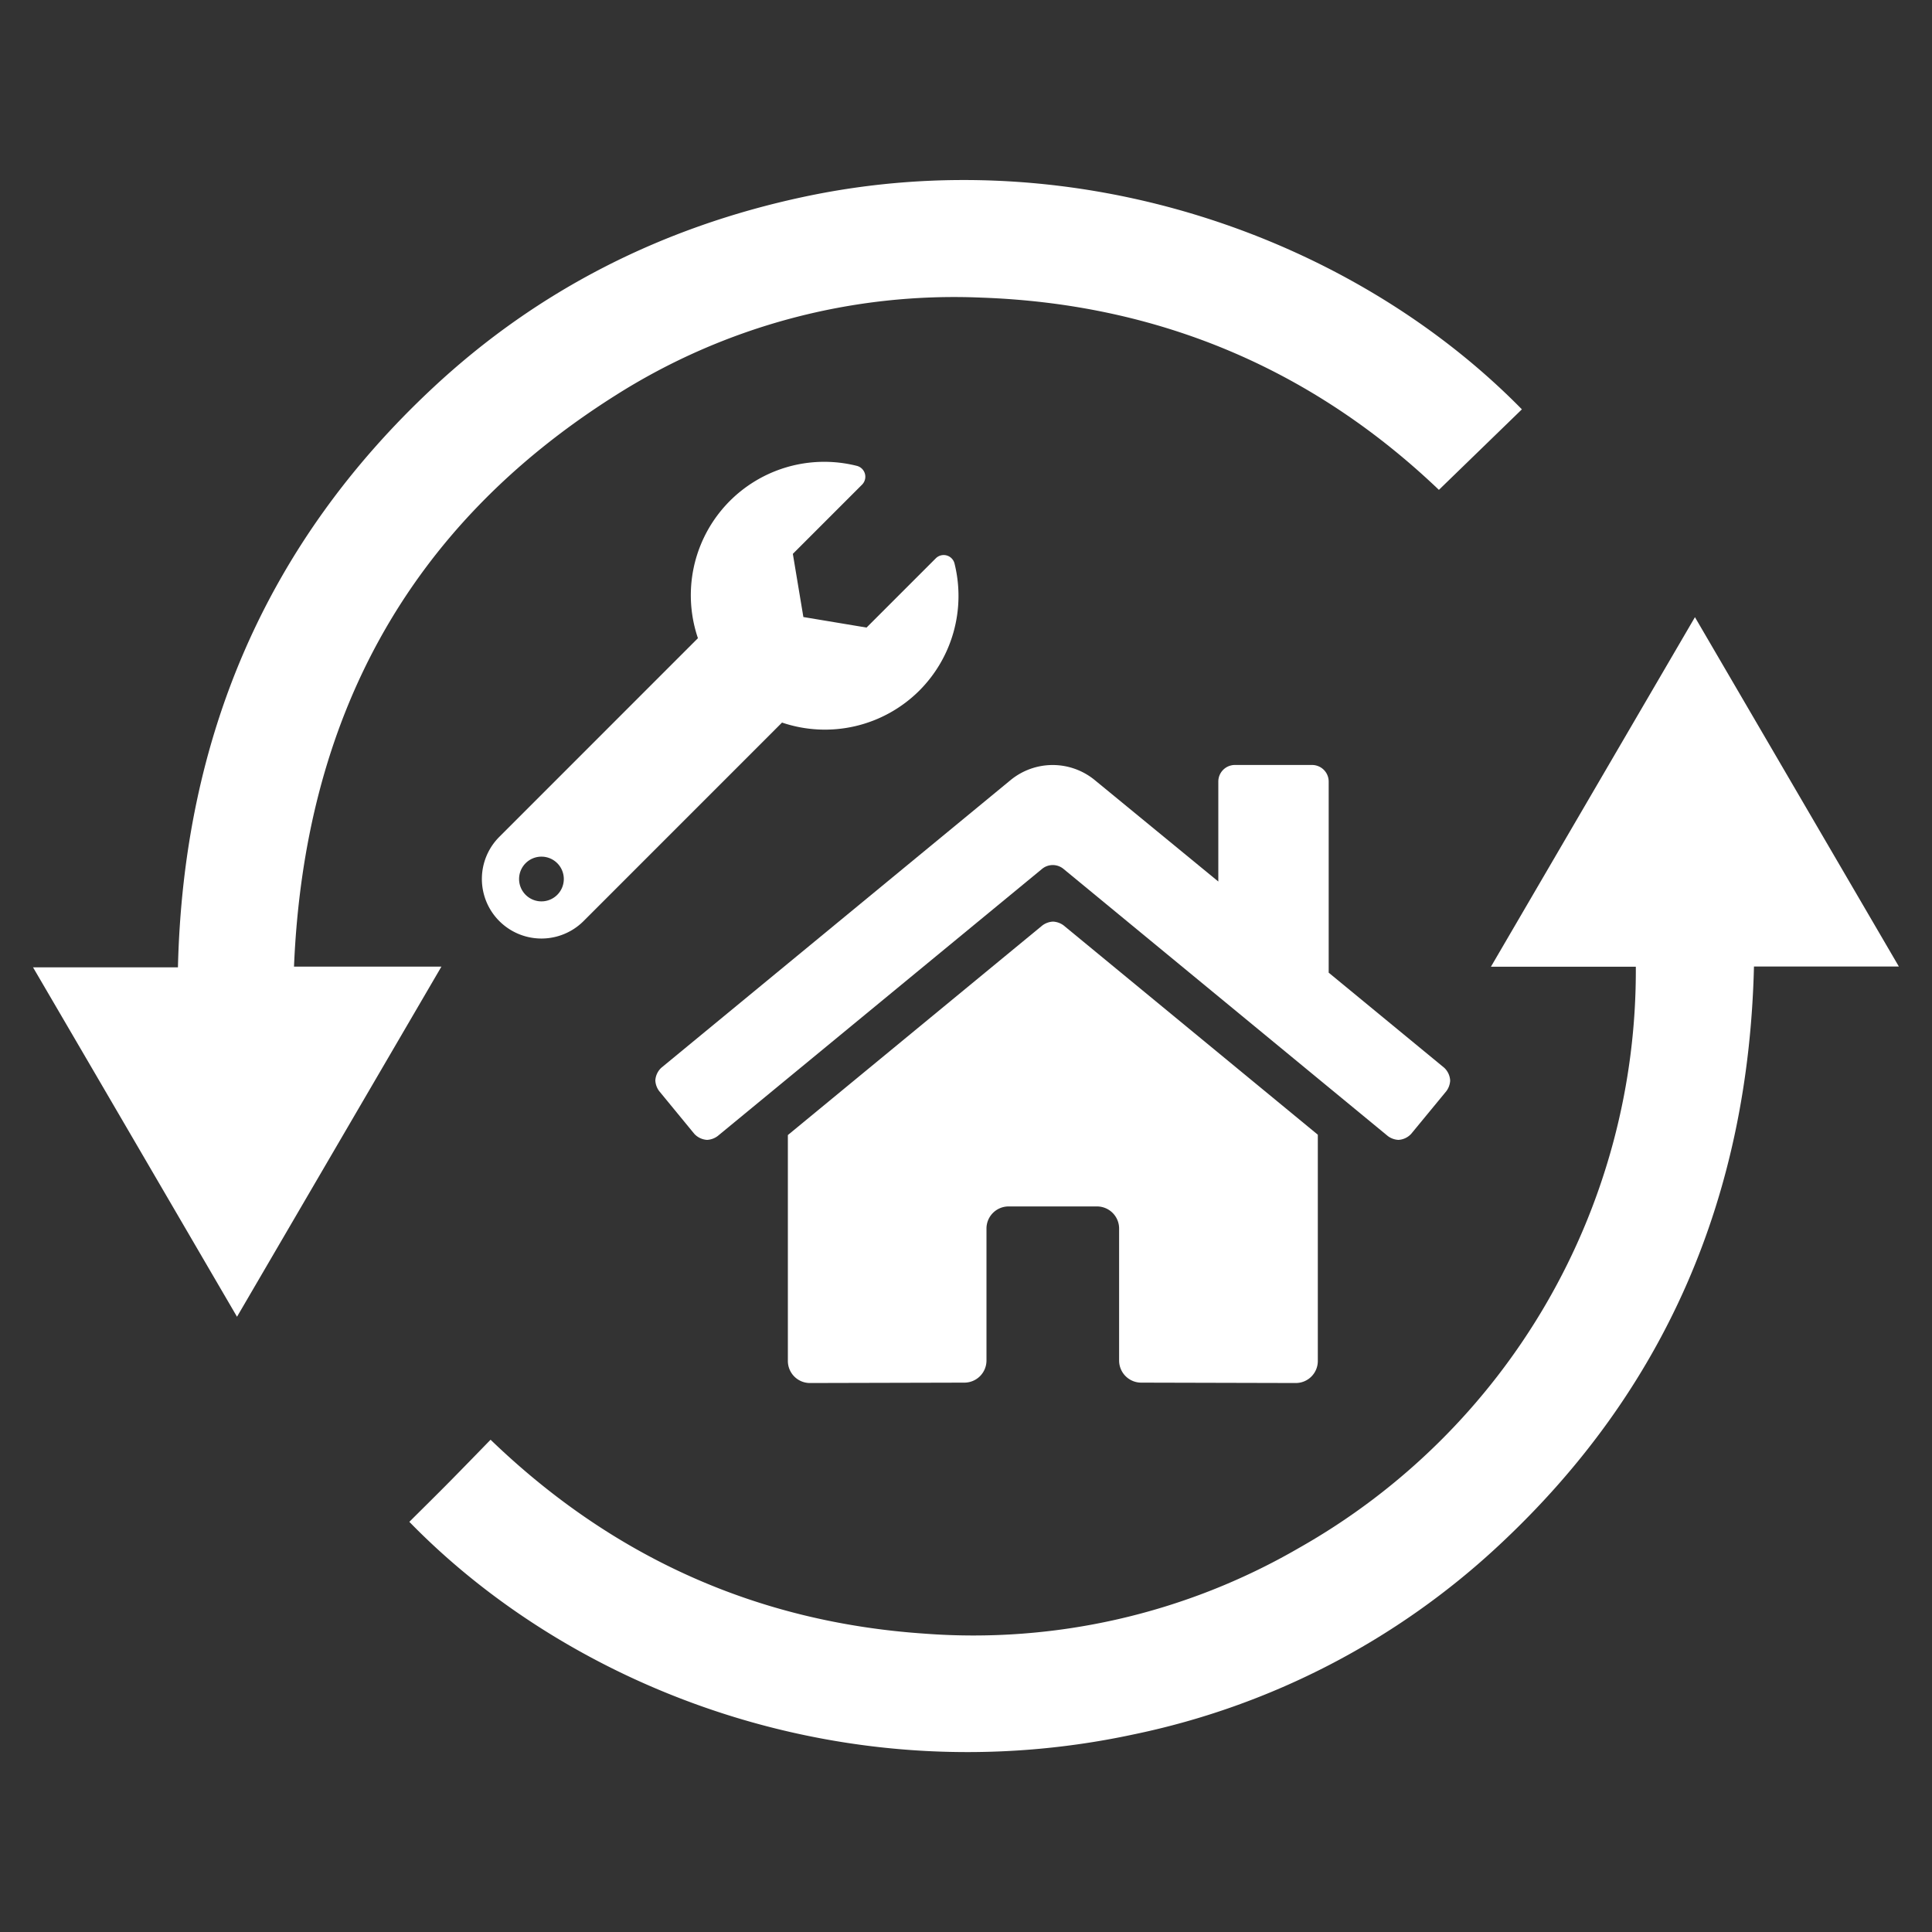
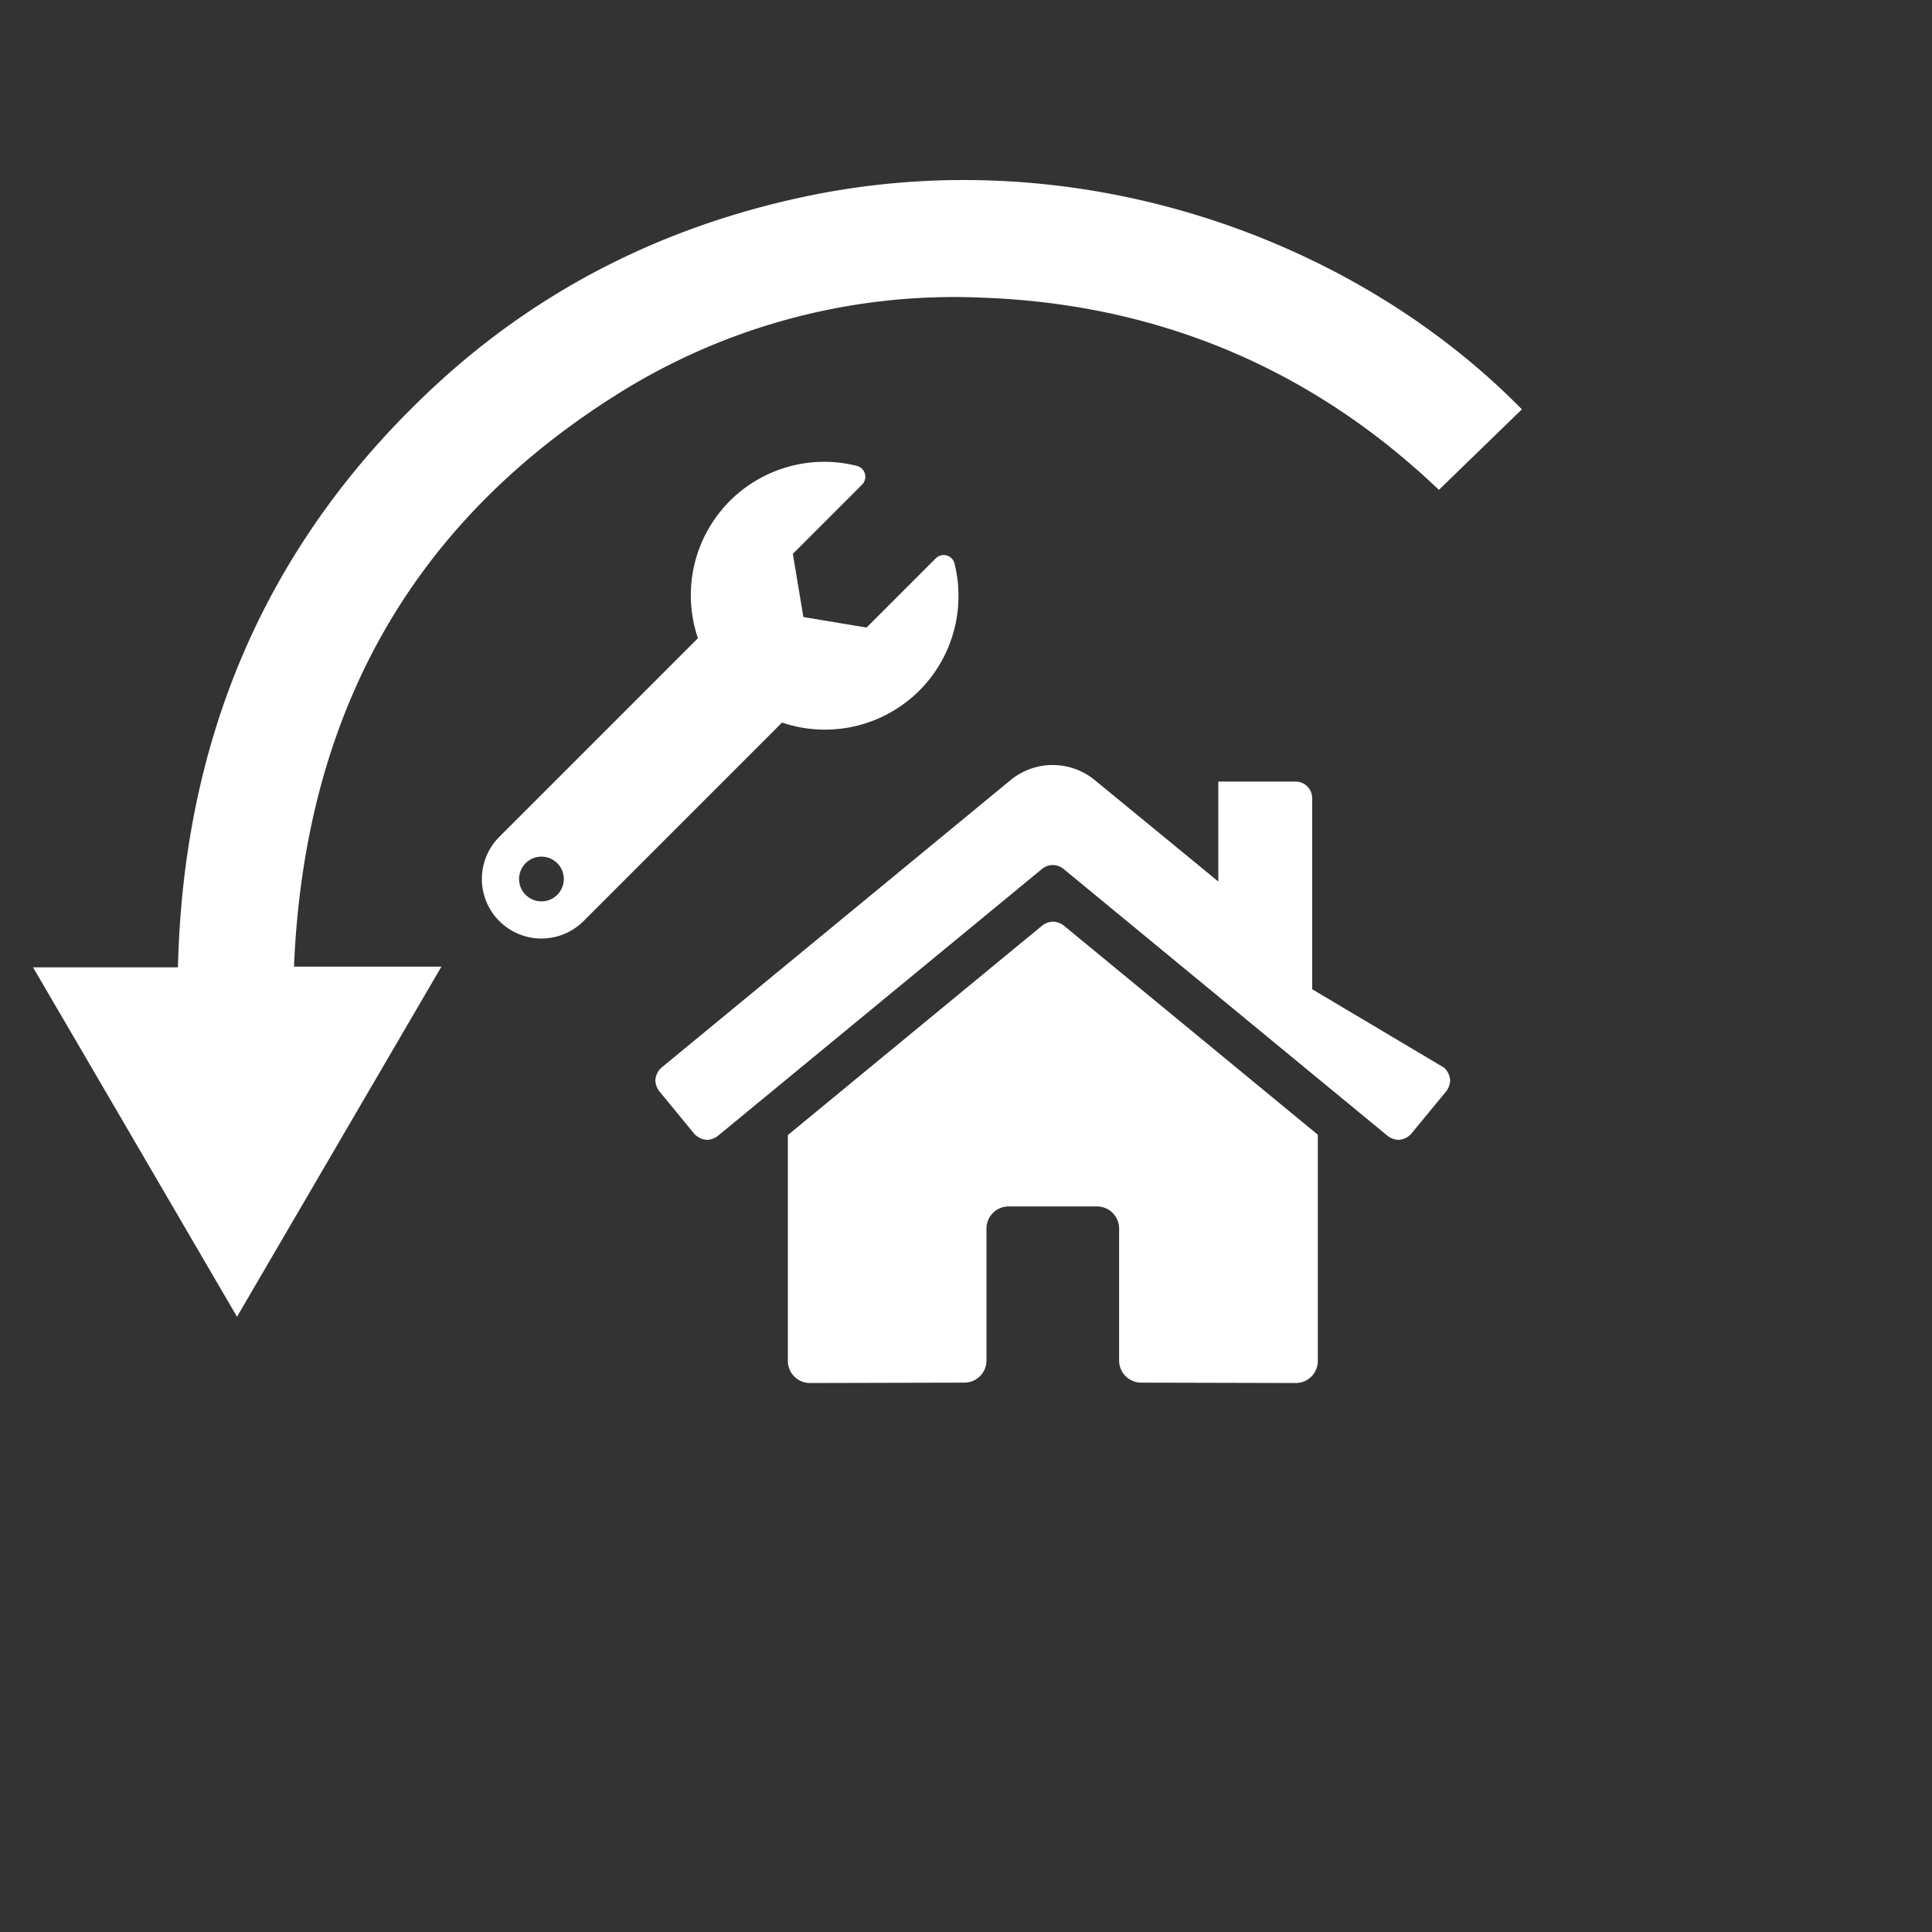
<svg xmlns="http://www.w3.org/2000/svg" id="Layer_1" data-name="Layer 1" viewBox="0 0 400 400">
  <rect x="0" y="0" width="400" height="400" fill="#333333" stroke="none" />
  <defs>
    <style>.cls-1{fill:#fff;}</style>
  </defs>
-   <path class="cls-1" d="M300.24,223.72a4,4,0,0,1-.78,2.18l-7.29,8.85a3.88,3.88,0,0,1-2.64,1.25,4,4,0,0,1-2.19-.79l-67.19-55.34a3.49,3.49,0,0,0-4.37,0l-67.2,55.34a4,4,0,0,1-2.18.79,3.91,3.91,0,0,1-2.65-1.25l-7.28-8.86a4,4,0,0,1-.79-2.19,3.88,3.88,0,0,1,1.25-2.64l72.3-59.55a13.73,13.73,0,0,1,17.43,0l25.58,21V161.81a3.43,3.43,0,0,1,3.42-3.43h16a3.44,3.44,0,0,1,3.43,3.43v39.57L299,221.06A3.89,3.89,0,0,1,300.24,223.72ZM218,190.81a4,4,0,0,1,2.19.77l52.65,43.35v46.84a4.56,4.56,0,0,1-4.57,4.57l-32-.08h0a4.58,4.58,0,0,1-4.57-4.57V254.35a4.58,4.58,0,0,0-4.57-4.57H208.81a4.58,4.58,0,0,0-4.57,4.57v27.34a4.58,4.58,0,0,1-4.55,4.57l-32,.08a4.57,4.57,0,0,1-4.57-4.57V235l52.67-43.38A4,4,0,0,1,218,190.81Z" />
+   <path class="cls-1" d="M300.24,223.72a4,4,0,0,1-.78,2.18l-7.29,8.85a3.88,3.88,0,0,1-2.64,1.25,4,4,0,0,1-2.19-.79l-67.19-55.34a3.49,3.49,0,0,0-4.37,0l-67.2,55.34a4,4,0,0,1-2.18.79,3.91,3.91,0,0,1-2.65-1.25l-7.28-8.86a4,4,0,0,1-.79-2.19,3.88,3.88,0,0,1,1.25-2.64l72.3-59.55a13.73,13.73,0,0,1,17.43,0l25.58,21V161.81h16a3.44,3.44,0,0,1,3.43,3.43v39.57L299,221.06A3.89,3.89,0,0,1,300.24,223.72ZM218,190.81a4,4,0,0,1,2.19.77l52.65,43.35v46.84a4.56,4.56,0,0,1-4.57,4.57l-32-.08h0a4.58,4.58,0,0,1-4.57-4.57V254.35a4.58,4.58,0,0,0-4.57-4.57H208.81a4.58,4.58,0,0,0-4.57,4.57v27.34a4.58,4.58,0,0,1-4.55,4.57l-32,.08a4.57,4.57,0,0,1-4.57-4.57V235l52.67-43.38A4,4,0,0,1,218,190.81Z" />
  <path class="cls-1" d="M190.32,143a27.68,27.68,0,0,1-28.41,6.6L120.82,190.7a12.33,12.33,0,0,1-17.44-17.44l41.12-41.13a27.62,27.62,0,0,1,32.89-35.68,2.32,2.32,0,0,1,1.09,3.89l-14.33,14.33,2.18,13.08,13.08,2.18,14.33-14.33a2.31,2.31,0,0,1,3.88,1.06A27.75,27.75,0,0,1,190.32,143Zm-73.59,39a4.63,4.63,0,1,0-4.63,4.62A4.63,4.63,0,0,0,116.73,182Z" />
  <path class="cls-1" d="M49.07,272.62C34.91,248.36,21,224.49,6.84,200.28h30c1.13-47.39,18.14-87.67,52.8-120,21.82-20.36,47.63-33.32,76.78-39.53,56.63-12.08,113.79,8.45,148.67,44l-17.18,16.67c-26.19-25-58-38.51-94.71-39.8A130.88,130.88,0,0,0,127.3,81.94C84.13,109.24,63,149.14,60.87,200.13H91.39Z" />
-   <path class="cls-1" d="M338.68,200.15h-30l42.24-72.37,42.22,72.33h-30C362,247.43,345,287.62,310.39,319.89a157.72,157.72,0,0,1-75.64,39.19c-58.95,12.68-115.75-8.84-150-44,2.83-2.82,5.69-5.63,8.5-8.48s5.49-5.62,8.32-8.52q38,36.63,89.88,40.15a134.33,134.33,0,0,0,77.5-17.75A137.28,137.28,0,0,0,338.68,200.15Z" />
</svg>